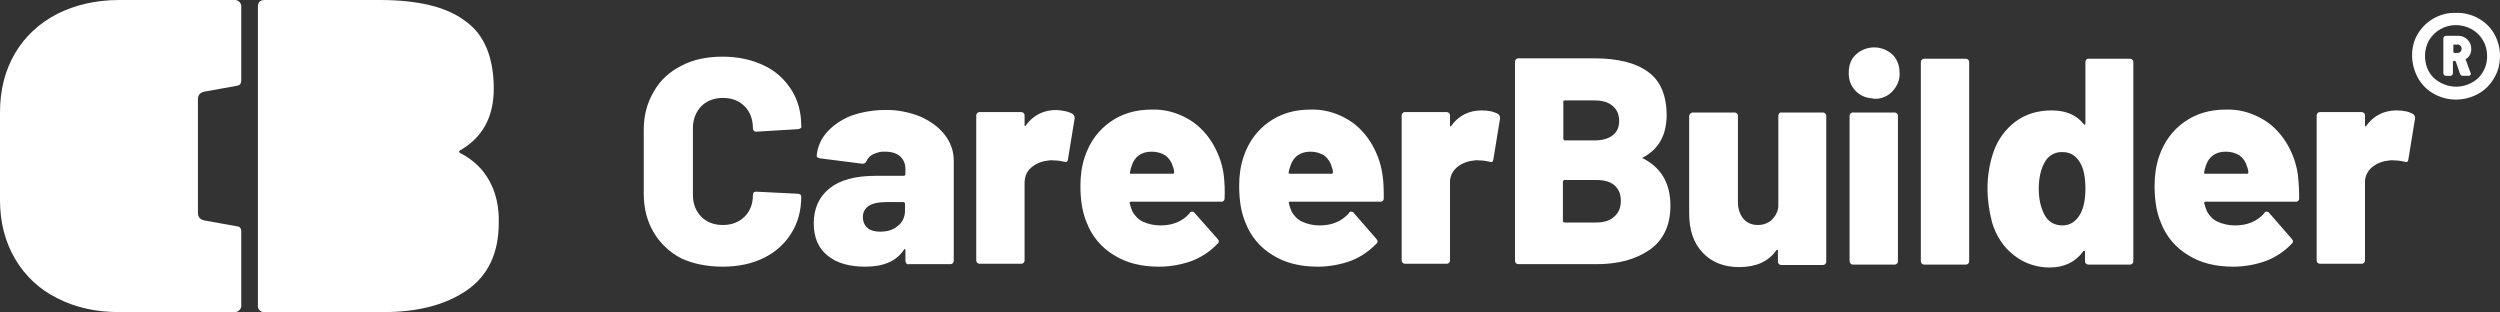
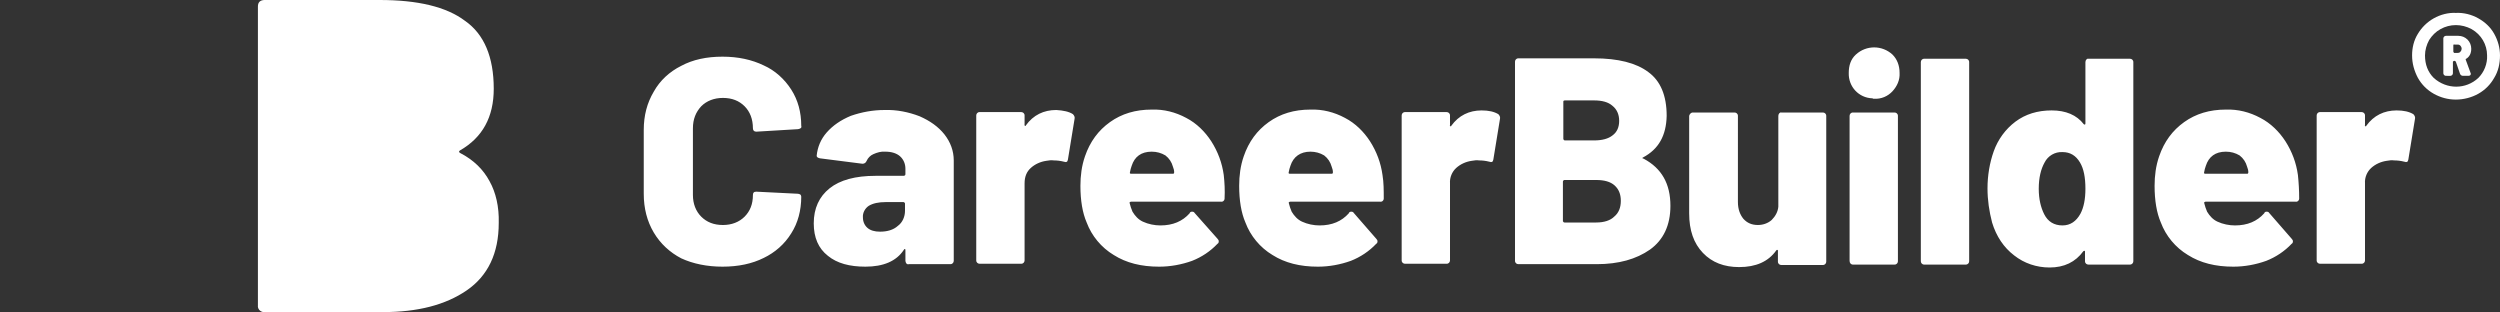
<svg xmlns="http://www.w3.org/2000/svg" version="1.1" id="Layer_1" x="0px" y="0px" viewBox="0 0 600 74.9" style="enable-background:new 0 0 600 74.9;" xml:space="preserve">
  <rect x="0" y="0" width="600" height="74.9" fill="#333333" stroke="none" />
  <style type="text/css">
	.st0{fill:#FFFFFF;}
</style>
  <g id="Layer_2_1_">
    <g id="Layer_1-2">
      <path class="st0" d="M117.5,43.5c-1.5-2.8-3.8-5.1-7.1-6.8c-0.3-0.2-0.3-0.4,0-0.6c5.4-3.1,8.1-8,8.1-14.8    c0-7.6-2.3-13.1-6.9-16.3C107.1,1.6,100.2,0,91.1,0H63.5c-0.4,0-0.9,0.1-1.2,0.4c-0.3,0.3-0.4,0.7-0.4,1.2v71.7    c-0.1,0.8,0.5,1.5,1.3,1.6c0.1,0,0.2,0,0.2,0h28.6c8.2,0,14.9-1.7,20-5.2s7.7-8.9,7.7-16.2C119.8,49.6,119,46.2,117.5,43.5" />
-       <path class="st0" d="M47.5,37.5V23.9c0-0.9,0.3-1.6,1.5-1.9l7.8-1.4c0.6-0.1,1.1-0.3,1.1-1.4V1.5c0-0.8-0.7-1.5-1.5-1.5H28.6    C23,0,18,1.2,13.8,3.3C9.5,5.5,6,8.7,3.6,12.8C1.2,16.9,0,21.6,0,27v21C0,53.3,1.2,58,3.6,62.1c2.4,4.1,5.9,7.4,10.2,9.5    c4.3,2.2,9.2,3.3,14.8,3.3h27.8c0.8,0,1.5-0.7,1.5-1.5V55.7c0-1.2-0.5-1.3-1.1-1.4L49,52.9c-1.2-0.3-1.5-1-1.5-1.9L47.5,37.5z" />
      <path class="st0" d="M575.2,26.5c-3,0-5.5,1.2-7.3,3.7c0,0.1-0.1,0.2-0.2,0.1c-0.1-0.1-0.2-0.2-0.1-0.3v-2.3    c0-0.5-0.4-0.8-0.8-0.8c0,0,0,0,0,0h-10c-0.5,0-0.8,0.4-0.8,0.8c0,0,0,0,0,0v34.8c0,0.5,0.4,0.8,0.8,0.8c0,0,0,0,0,0h10    c0.5,0,0.8-0.4,0.8-0.8c0,0,0,0,0,0V44c-0.1-1.4,0.5-2.8,1.5-3.7c1-0.9,2.3-1.5,3.7-1.7c0.6-0.1,1.2-0.2,1.8-0.1    c0.8,0,1.6,0.1,2.4,0.3c0.6,0.2,0.9,0.1,1-0.5l1.6-9.8c0.1-0.4-0.1-0.8-0.4-1.1C578.2,26.8,576.9,26.5,575.2,26.5 M534.2,36.4    c1.2,0,2.3,0.3,3.3,0.9c0.9,0.7,1.5,1.6,1.8,2.7c0.2,0.5,0.3,0.9,0.3,1.4c0,0.1-0.1,0.3-0.2,0.3c0,0,0,0-0.1,0h-10    c-0.3,0-0.4-0.1-0.3-0.4c0.1-0.5,0.2-1,0.4-1.5C530.1,37.6,531.7,36.4,534.2,36.4 M551.5,42c-0.4-2.9-1.4-5.6-3-8.1    c-1.5-2.3-3.5-4.3-6-5.6c-2.6-1.4-5.4-2.1-8.3-2c-3.9,0-7.2,1-10,3s-4.8,4.7-6,8.2c-0.8,2.3-1.1,4.7-1.1,7.1    c0,3.5,0.5,6.5,1.5,8.8c1.2,3.2,3.5,6,6.5,7.8c3,1.9,6.6,2.8,10.9,2.8c2.7,0,5.4-0.5,7.9-1.4c2.3-0.9,4.4-2.3,6.1-4.1    c0.2-0.1,0.3-0.3,0.3-0.6c0-0.2-0.1-0.4-0.3-0.6l-5.4-6.2c-0.1-0.2-0.3-0.3-0.6-0.3c-0.3,0-0.5,0.1-0.6,0.4c-1.7,1.9-4,2.9-7,2.9    c-1.4,0-2.9-0.3-4.2-0.9c-1.1-0.5-1.9-1.4-2.5-2.4c-0.3-0.7-0.5-1.3-0.7-2.1c0-0.1,0-0.2,0.1-0.2c0,0,0,0,0,0    c0.1-0.1,0.2-0.1,0.3-0.1h21.5c0.5,0.1,0.9-0.3,0.9-0.7c0,0,0-0.1,0-0.1C551.8,45.7,551.7,43.9,551.5,42 M499.3,51.3    c-1,1.8-2.4,2.8-4.3,2.8c-2,0-3.5-0.9-4.4-2.7c-0.8-1.6-1.3-3.6-1.3-6.1c0-2.6,0.5-4.7,1.4-6.3c0.8-1.6,2.5-2.6,4.3-2.5    c1.8,0,3.2,0.8,4.2,2.5c0.9,1.5,1.3,3.6,1.3,6.3C500.5,47.8,500.1,49.8,499.3,51.3 M500.5,14.9v14.7c0,0.1,0,0.2-0.1,0.3    c-0.1,0-0.2,0-0.3-0.1c-1.7-2.2-4.3-3.3-7.7-3.3c-3.4,0-6.3,0.9-8.7,2.7c-2.4,1.8-4.2,4.3-5.2,7.1c-1,2.8-1.5,5.9-1.5,8.9    c0,2.8,0.4,5.5,1.1,8.2c1,3.3,2.8,6,5.3,7.9c2.4,1.9,5.4,2.9,8.5,2.9c3.5,0,6.2-1.3,8.1-3.9c0.1-0.1,0.2-0.1,0.3-0.1    c0.1,0,0.1,0.1,0.1,0.2v2.3c0,0.5,0.4,0.8,0.8,0.8c0,0,0,0,0,0h10c0.5,0,0.8-0.4,0.8-0.8c0,0,0,0,0,0V14.9c0-0.5-0.4-0.8-0.8-0.8    c0,0,0,0,0,0h-10C500.9,14,500.5,14.4,500.5,14.9C500.5,14.9,500.5,14.9,500.5,14.9 M461.8,63.5h10c0.5,0,0.8-0.4,0.8-0.8    c0,0,0,0,0,0V14.9c0-0.5-0.4-0.8-0.8-0.8c0,0,0,0,0,0h-10c-0.5,0-0.8,0.4-0.8,0.8c0,0,0,0,0,0v47.8    C461,63.1,461.3,63.5,461.8,63.5C461.8,63.5,461.8,63.5,461.8,63.5 M444.7,63.5h10c0.5,0,0.8-0.4,0.8-0.8c0,0,0,0,0,0V27.8    c0-0.5-0.4-0.8-0.8-0.8c0,0,0,0,0,0h-10c-0.5,0-0.8,0.4-0.8,0.8c0,0,0,0,0,0v34.8C443.9,63.1,444.2,63.5,444.7,63.5    C444.7,63.5,444.7,63.5,444.7,63.5 M449.8,23.7c1.7,0.1,3.3-0.6,4.4-1.8c1.1-1.2,1.8-2.7,1.7-4.4c0-1.8-0.6-3.3-1.7-4.4    c-2.5-2.3-6.3-2.3-8.8,0c-1.2,1.1-1.7,2.6-1.7,4.4c-0.1,3.3,2.4,6,5.7,6.1C449.5,23.7,449.6,23.7,449.8,23.7 M426.8,27.8v21.8    c-0.1,1.2-0.7,2.3-1.6,3.2c-0.9,0.8-2.1,1.2-3.3,1.2c-1.5,0-2.6-0.5-3.5-1.5c-0.8-1-1.3-2.3-1.3-4V27.8c0-0.5-0.4-0.8-0.8-0.8    c0,0,0,0,0,0h-10c-0.5,0-0.8,0.4-0.9,0.8c0,0,0,0,0,0v23.4c0,4.1,1.1,7.2,3.3,9.5c2.2,2.3,5.1,3.4,8.7,3.4c4,0,7-1.3,8.9-4    c0.1-0.1,0.2-0.2,0.3-0.1c0.1,0.1,0.2,0.2,0.1,0.3v2.5c0,0.5,0.4,0.8,0.8,0.8c0,0,0,0,0,0h10c0.5,0,0.8-0.4,0.8-0.8c0,0,0,0,0,0    V27.8c0-0.5-0.4-0.8-0.8-0.8c0,0,0,0,0,0h-10C427.2,26.9,426.8,27.3,426.8,27.8C426.8,27.8,426.8,27.8,426.8,27.8 M383.1,53.4    h-7.6c-0.2,0-0.3-0.1-0.4-0.3c0,0,0,0,0-0.1v-9.4c0-0.2,0.1-0.3,0.3-0.4c0,0,0,0,0.1,0h7.6c1.9,0,3.4,0.4,4.4,1.3    c1,0.9,1.5,2.1,1.5,3.7c0,1.6-0.5,2.9-1.6,3.8C386.5,52.9,385,53.4,383.1,53.4 M375.6,24.1h7c1.9,0,3.4,0.4,4.4,1.3    c1,0.8,1.6,2,1.6,3.6c0,1.5-0.5,2.7-1.6,3.5c-1,0.8-2.5,1.2-4.4,1.2h-7c-0.2,0-0.3-0.1-0.4-0.3c0,0,0,0,0-0.1v-8.9    C375.2,24.2,375.3,24.1,375.6,24.1C375.5,24.1,375.5,24.1,375.6,24.1 M394.3,37.8c3.8-2,5.6-5.3,5.7-10c0-4.9-1.5-8.4-4.4-10.5    c-2.9-2.2-7.3-3.3-13-3.3h-18.2c-0.5,0-0.8,0.4-0.8,0.8c0,0,0,0,0,0v47.8c0,0.5,0.4,0.8,0.8,0.8c0,0,0,0,0,0h18.8    c5.3,0,9.5-1.2,12.8-3.5c3.2-2.3,4.9-5.8,4.9-10.5c0-5.3-2.1-9-6.4-11.3C394.1,38,394.1,37.9,394.3,37.8 M355.6,26.5    c-3,0-5.5,1.2-7.3,3.7c0,0.1-0.1,0.2-0.2,0.1c-0.1-0.1-0.2-0.2-0.1-0.3v-2.3c0-0.5-0.4-0.8-0.8-0.8c0,0,0,0,0,0h-10    c-0.5,0-0.8,0.4-0.8,0.8c0,0,0,0,0,0v34.8c0,0.5,0.4,0.8,0.8,0.8c0,0,0,0,0,0h10c0.5,0,0.8-0.4,0.8-0.8c0,0,0,0,0,0V44    c-0.1-1.4,0.5-2.8,1.5-3.7c1-0.9,2.3-1.5,3.7-1.7c0.6-0.1,1.2-0.2,1.8-0.1c0.8,0,1.6,0.1,2.4,0.3c0.6,0.2,0.9,0.1,1-0.5l1.6-9.8    c0.1-0.4-0.1-0.8-0.4-1.1C358.6,26.8,357.3,26.5,355.6,26.5 M314.5,36.4c1.2,0,2.3,0.3,3.3,0.9c0.9,0.7,1.5,1.6,1.8,2.7    c0.2,0.5,0.3,0.9,0.3,1.4c0,0.1-0.1,0.3-0.2,0.3c0,0,0,0-0.1,0h-10c-0.3,0-0.4-0.1-0.3-0.4c0.1-0.5,0.2-1,0.4-1.5    C310.4,37.6,312.1,36.4,314.5,36.4 M331.8,42c-0.4-2.9-1.4-5.6-3-8.1c-1.5-2.3-3.5-4.3-6-5.6c-2.6-1.4-5.4-2.1-8.3-2    c-3.9,0-7.2,1-10,3s-4.8,4.7-6,8.2c-0.8,2.3-1.1,4.7-1.1,7.1c0,3.5,0.5,6.5,1.5,8.8c1.2,3.2,3.5,6,6.5,7.8c3,1.9,6.6,2.8,10.9,2.8    c2.7,0,5.4-0.5,7.9-1.4c2.3-0.9,4.4-2.3,6.1-4.1c0.2-0.1,0.3-0.3,0.3-0.6c0-0.2-0.1-0.4-0.3-0.6l-5.4-6.2    c-0.1-0.2-0.3-0.3-0.6-0.3c-0.3,0-0.5,0.1-0.6,0.4c-1.7,1.9-4,2.9-7,2.9c-1.4,0-2.9-0.3-4.2-0.9c-1.1-0.5-1.9-1.4-2.5-2.4    c-0.3-0.7-0.5-1.3-0.7-2.1c0-0.1,0-0.2,0.1-0.2c0,0,0,0,0,0c0.1-0.1,0.2-0.1,0.3-0.1h21.5c0.5,0.1,0.9-0.3,0.9-0.7    c0,0,0-0.1,0-0.1C332.1,45.7,332.1,43.8,331.8,42 M276.4,36.4c1.2,0,2.3,0.3,3.3,0.9c0.9,0.7,1.5,1.6,1.8,2.7    c0.2,0.5,0.3,0.9,0.3,1.4c0,0.1-0.1,0.3-0.2,0.3c0,0,0,0-0.1,0h-10c-0.3,0-0.4-0.1-0.3-0.4c0.1-0.5,0.2-1,0.4-1.5    C272.3,37.6,273.9,36.4,276.4,36.4 M293.7,42c-0.4-2.9-1.4-5.6-3-8.1c-1.5-2.3-3.5-4.3-6-5.6c-2.6-1.4-5.4-2.1-8.3-2    c-3.9,0-7.2,1-10,3c-2.8,2-4.8,4.7-6,8.2c-0.8,2.3-1.1,4.7-1.1,7.1c0,3.5,0.5,6.5,1.5,8.8c1.2,3.2,3.5,6,6.5,7.8    c3,1.9,6.6,2.8,10.9,2.8c2.7,0,5.4-0.5,7.9-1.4c2.3-0.9,4.4-2.3,6.1-4.1c0.2-0.1,0.3-0.3,0.3-0.6c0-0.2-0.1-0.4-0.3-0.6l-5.5-6.2    c-0.1-0.2-0.3-0.3-0.6-0.3c-0.3,0-0.5,0.1-0.6,0.4c-1.7,1.9-4,2.9-7,2.9c-1.4,0-2.9-0.3-4.2-0.9c-1.1-0.5-1.9-1.4-2.5-2.4    c-0.3-0.7-0.5-1.3-0.7-2.1c0-0.1,0-0.2,0.1-0.2c0,0,0,0,0,0c0.1-0.1,0.2-0.1,0.3-0.1H293c0.5,0.1,0.9-0.3,0.9-0.7c0,0,0-0.1,0-0.1    C294,45.7,293.9,43.8,293.7,42 M253.5,26.4c-3,0-5.5,1.2-7.3,3.7c0,0.1-0.1,0.2-0.2,0.1c-0.1-0.1-0.2-0.2-0.1-0.3v-2.2    c0-0.5-0.4-0.8-0.8-0.8c0,0,0,0,0,0h-10c-0.5,0-0.8,0.4-0.8,0.8c0,0,0,0,0,0v34.8c0,0.5,0.4,0.8,0.8,0.8c0,0,0,0,0,0h10    c0.5,0,0.8-0.4,0.8-0.8c0,0,0,0,0,0V44c0-1.6,0.5-2.8,1.5-3.7c1-0.9,2.3-1.5,3.7-1.7c0.6-0.1,1.2-0.2,1.8-0.1    c0.8,0,1.6,0.1,2.4,0.3c0.6,0.2,0.9,0.1,1-0.5l1.6-9.8c0.1-0.4-0.1-0.8-0.4-1.1C256.6,26.8,255.2,26.5,253.5,26.4 M211.2,55.6    c-1.3,0-2.3-0.3-3-0.9c-0.7-0.6-1.1-1.5-1.1-2.5c-0.1-1.1,0.5-2.2,1.4-2.8c1-0.6,2.3-0.9,4.1-0.9h4.2c0.2,0,0.3,0.1,0.4,0.3    c0,0,0,0.1,0,0.1v1.7c0,1.4-0.6,2.8-1.7,3.6C214.4,55.2,212.9,55.6,211.2,55.6 M212.3,26.4c-2.8,0-5.5,0.5-8.1,1.4    c-2.4,1-4.3,2.3-5.8,4c-1.4,1.6-2.2,3.5-2.4,5.6c0,0.3,0.3,0.5,0.8,0.6l10.2,1.3c0.4,0,0.8-0.2,1-0.7c0.3-0.7,0.9-1.3,1.6-1.6    c0.9-0.4,1.9-0.7,2.9-0.6c1.5,0,2.7,0.4,3.5,1.1c0.9,0.8,1.3,1.9,1.3,3v1.3c0,0.2-0.1,0.3-0.3,0.4c0,0-0.1,0-0.1,0h-6.8    c-4.8,0-8.5,1-11,3c-2.5,2-3.8,4.8-3.8,8.4c0,3.4,1.1,6,3.4,7.8c2.2,1.8,5.2,2.6,9,2.6c4.3,0,7.4-1.3,9.2-4    c0.1-0.2,0.2-0.3,0.3-0.2c0.1,0,0.1,0.1,0.1,0.3v2.5c0,0.2,0.1,0.4,0.2,0.6c0.2,0.2,0.4,0.3,0.6,0.2h10c0.5,0,0.8-0.4,0.8-0.8    c0,0,0,0,0,0V38.5c0-2.3-0.8-4.4-2.2-6.2c-1.5-1.9-3.5-3.3-6-4.4C218.1,26.9,215.2,26.3,212.3,26.4 M173.4,64    c3.8,0,7.1-0.7,9.9-2.1c2.7-1.3,5-3.3,6.6-5.9c1.6-2.5,2.4-5.5,2.4-8.8c0-0.2-0.1-0.4-0.2-0.5c-0.2-0.1-0.4-0.2-0.6-0.2l-10-0.5    c-0.6,0-0.8,0.3-0.8,0.8c0,2.2-0.7,3.9-2,5.2s-3.1,2-5.2,2c-2.2,0-3.9-0.7-5.2-2s-2-3.1-2-5.2v-16c0-2.2,0.7-3.9,2-5.3    c1.3-1.3,3.1-2,5.2-2c2.2,0,3.9,0.7,5.2,2c1.3,1.3,2,3.1,2,5.3c0,0.5,0.3,0.8,0.8,0.8l10-0.6c0.2,0,0.4-0.1,0.6-0.2    c0.2-0.1,0.3-0.3,0.2-0.6c0-3.3-0.8-6.2-2.4-8.7c-1.6-2.5-3.9-4.6-6.6-5.8c-2.9-1.4-6.2-2.1-9.9-2.1c-3.8,0-7.1,0.7-9.9,2.2    c-2.8,1.4-5.1,3.5-6.6,6.2c-1.6,2.7-2.4,5.7-2.4,9.2v15.3c0,3.5,0.8,6.6,2.4,9.3c1.6,2.7,3.9,4.8,6.6,6.2    C166.3,63.3,169.7,64,173.4,64" />
      <path class="st0" d="M594.8,4.4c1.6,0.9,2.9,2.1,3.8,3.7c0.9,1.6,1.4,3.4,1.4,5.2c0,1.9-0.4,3.8-1.4,5.4c-0.9,1.6-2.2,2.9-3.8,3.8    c-1.6,0.9-3.5,1.4-5.4,1.4c-1.9,0-3.7-0.5-5.3-1.4c-1.6-0.9-2.9-2.2-3.8-3.8c-0.9-1.7-1.4-3.5-1.4-5.4c0-1.8,0.4-3.6,1.4-5.2    c0.9-1.5,2.2-2.8,3.8-3.7c1.6-0.9,3.5-1.4,5.3-1.3C591.3,3,593.2,3.5,594.8,4.4z M594.8,18.7c1.4-1.4,2.2-3.4,2.1-5.4    c0-2.6-1.4-5-3.7-6.3c-2.4-1.3-5.2-1.3-7.5,0c-1.1,0.6-2,1.5-2.7,2.6c-0.6,1.1-1,2.4-1,3.7c0,2.2,0.7,4,2.1,5.4    C587.2,21.5,591.8,21.5,594.8,18.7L594.8,18.7z M591.9,14.1c-0.1,0-0.2,0.1-0.1,0.3l1.1,3c0,0.1,0.1,0.2,0.1,0.3    c0,0.3-0.2,0.5-0.6,0.5h-1.3c-0.3,0-0.6-0.2-0.7-0.5l-1-2.9c-0.1-0.1-0.2-0.2-0.3-0.2h-0.1c-0.1,0-0.2,0.1-0.3,0.2c0,0,0,0,0,0.1    v2.7c0,0.3-0.3,0.6-0.6,0.6c0,0,0,0,0,0H587c-0.3,0-0.6-0.3-0.6-0.6c0,0,0,0,0,0V9.2c0-0.3,0.3-0.6,0.6-0.6c0,0,0,0,0,0h3    c0.8,0,1.6,0.3,2.2,0.9c0.6,0.6,0.9,1.4,0.9,2.2C593.1,12.8,592.7,13.6,591.9,14.1L591.9,14.1z M588.8,10.9v1.5    c0,0.1,0.1,0.2,0.2,0.3c0,0,0,0,0.1,0h0.7c0.3,0,0.6-0.1,0.7-0.3c0.2-0.2,0.3-0.5,0.3-0.7c0-0.5-0.4-1-0.9-1c0,0-0.1,0-0.1,0h-0.7    C588.9,10.6,588.8,10.7,588.8,10.9C588.8,10.9,588.8,10.9,588.8,10.9L588.8,10.9z" />
    </g>
  </g>
</svg>